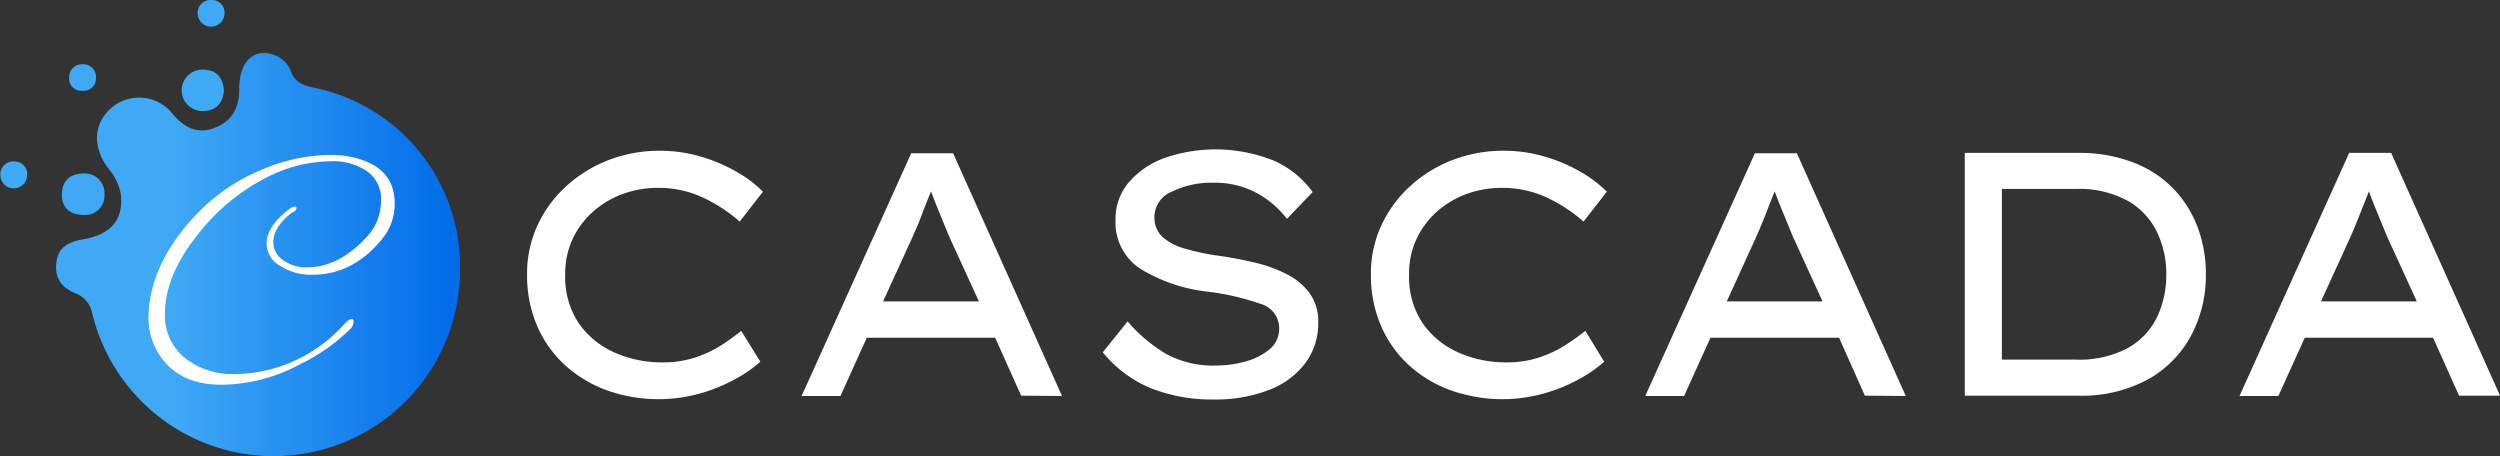
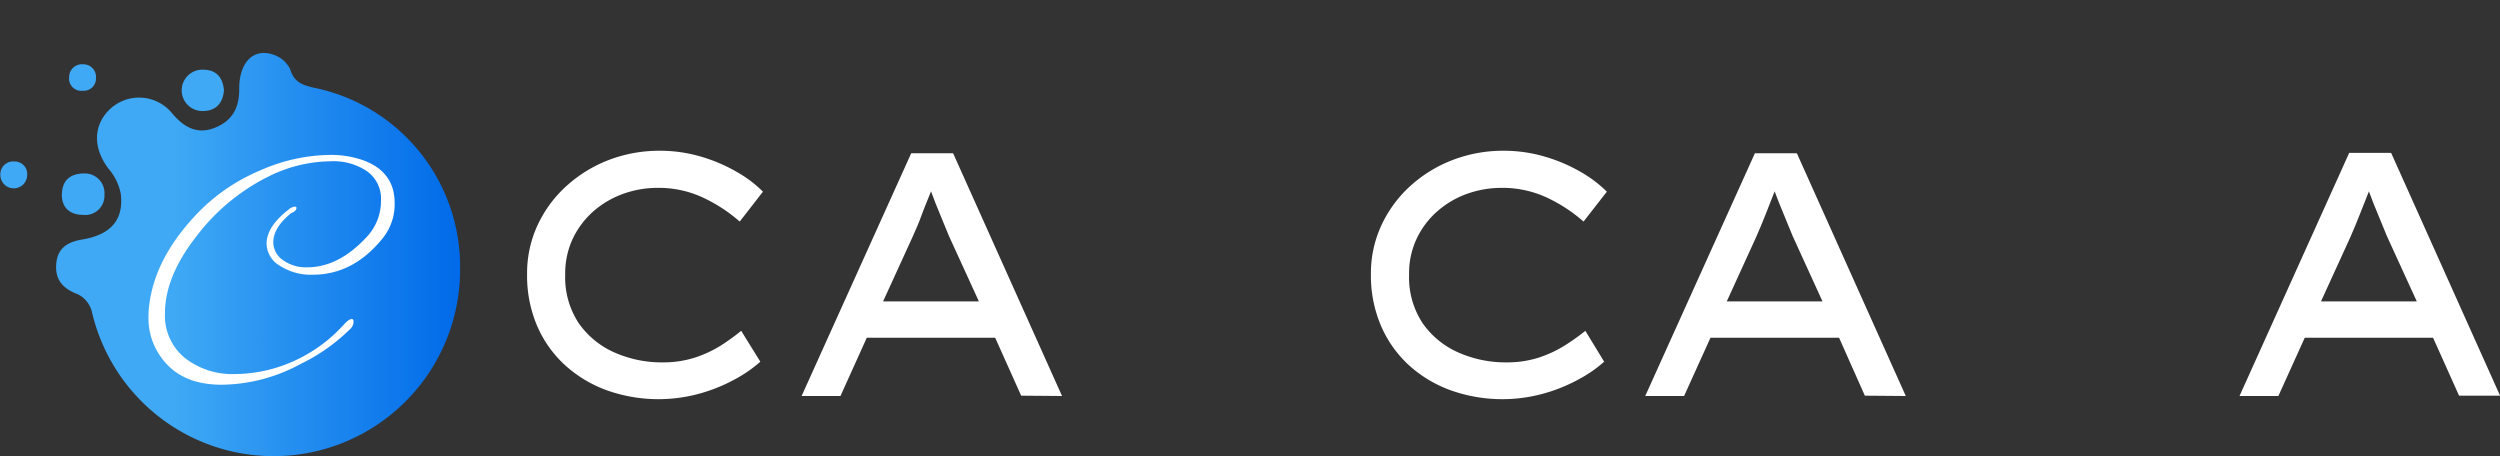
<svg xmlns="http://www.w3.org/2000/svg" viewBox="0 0 372.47 67.94">
  <rect x="0" y="0" width="372.47" height="67.94" fill="#333333" stroke="none" />
  <defs>
    <style>.cls-1{fill:url(#Unbenannter_Verlauf_26);}.cls-2{fill:#3fa9f5;}.cls-3{fill:#fff;}</style>
    <linearGradient id="Unbenannter_Verlauf_26" x1="75.36" y1="241.57" x2="135.55" y2="241.57" gradientUnits="userSpaceOnUse">
      <stop offset="0.29" stop-color="#3fa9f5" />
      <stop offset="1" stop-color="#006ae9" />
    </linearGradient>
  </defs>
  <g id="Ebene_1" data-name="Ebene 1">
    <path class="cls-1" d="M135.55,243.62A27.79,27.79,0,0,1,80.66,250a4,4,0,0,0-2.07-2.48c-2.22-.84-3.41-2.14-3.21-4.54s1.75-3.26,3.89-3.62c4.21-.7,6.18-2.91,5.73-6.76a8,8,0,0,0-1.76-3.7c-2.5-3.18-2.4-6.82.45-9.23a6.34,6.34,0,0,1,9,.95c1.71,2,3.65,3.13,6.28,2.11s3.71-3,3.67-5.84c0-3.8,2-6,4.88-5.13a4.3,4.3,0,0,1,2.7,2.2c.59,2,1.89,2.41,3.59,2.8A27.18,27.18,0,0,1,135.55,243.62Z" transform="translate(-67 -203.68)" />
    <path class="cls-2" d="M79.56,229.52a2.93,2.93,0,0,1,3,3.17,2.86,2.86,0,0,1-3.21,3c-2,0-3.2-1.16-3.13-3.11S77.35,229.54,79.56,229.52Z" transform="translate(-67 -203.68)" />
    <path class="cls-2" d="M100.37,217.14c-.19,2.11-1.37,3.13-3.31,3.08a3.08,3.08,0,0,1,.18-6.16C99.31,214.06,100.2,215.3,100.37,217.14Z" transform="translate(-67 -203.68)" />
    <path class="cls-2" d="M69.16,227.74a1.86,1.86,0,0,1,1.89,2,2,2,0,0,1-4,0A1.92,1.92,0,0,1,69.16,227.74Z" transform="translate(-67 -203.68)" />
-     <path class="cls-2" d="M98.56,203.68a1.86,1.86,0,0,1,1.89,2,2,2,0,0,1-4-.06A1.93,1.93,0,0,1,98.56,203.68Z" transform="translate(-67 -203.68)" />
    <path class="cls-2" d="M79.4,213.26a1.87,1.87,0,0,1,1.9,2,1.83,1.83,0,0,1-2,1.94,1.81,1.81,0,0,1-2-2A1.91,1.91,0,0,1,79.4,213.26Z" transform="translate(-67 -203.68)" />
    <path class="cls-3" d="M113.56,244.61a8.48,8.48,0,0,1-4.84-1.32,3.87,3.87,0,0,1-2-3.32c0-1.69,1.1-3.39,3.3-5.08a1.71,1.71,0,0,1,.86-.43c.19,0,.29.06.29.19,0,.32-.26.58-.77.77-1.79,1.43-2.68,2.89-2.68,4.36a3.21,3.21,0,0,0,1.44,2.65,5.8,5.8,0,0,0,3.59,1.08q4.69,0,8.86-4.5a7.78,7.78,0,0,0,2.15-5.41,5,5,0,0,0-2.3-4.55,8.88,8.88,0,0,0-5.17-1.34,21.15,21.15,0,0,0-9.43,2.34,30.52,30.52,0,0,0-10.56,8.79q-4.71,6-4.72,11.47a8.11,8.11,0,0,0,3,6.73,11.46,11.46,0,0,0,7.38,2.37,21.74,21.74,0,0,0,9.86-2.44,22.5,22.5,0,0,0,6.37-4.89c.51-.57.91-.86,1.2-.86s.28.17.28.5a1.48,1.48,0,0,1-.52,1,27.56,27.56,0,0,1-7.33,5.17A25.12,25.12,0,0,1,100,261c-4,0-6.94-1.31-8.88-3.93a9.91,9.91,0,0,1-2-6.18,16.35,16.35,0,0,1,.39-3.4q1.29-6.12,6.8-11.92a28,28,0,0,1,9.43-6.49,26.43,26.43,0,0,1,10.34-2.32,14.69,14.69,0,0,1,4.5.62c3.48,1.09,5.22,3.27,5.22,6.56A8.08,8.08,0,0,1,124,239.2Q119.63,244.62,113.56,244.61Z" transform="translate(-67 -203.68)" />
  </g>
  <g id="Schrift_Pfad" data-name="Schrift Pfad">
    <path class="cls-3" d="M180.28,257.57a19.92,19.92,0,0,1-3.62,2.53,24.8,24.8,0,0,1-5.25,2.17,23,23,0,0,1-14-.44,18.79,18.79,0,0,1-6.22-3.74,17.07,17.07,0,0,1-4.17-5.87,19,19,0,0,1-1.49-7.68,17,17,0,0,1,1.57-7.33,18.17,18.17,0,0,1,4.32-5.84,20,20,0,0,1,6.3-3.86,21,21,0,0,1,7.55-1.37,21.58,21.58,0,0,1,6.28.91,24.11,24.11,0,0,1,5.32,2.3,17.87,17.87,0,0,1,3.8,2.89l-3.46,4.45a23.23,23.23,0,0,0-5.51-3.59,15.59,15.59,0,0,0-6.74-1.43,15.09,15.09,0,0,0-5.09.88,13.85,13.85,0,0,0-4.4,2.56,12.72,12.72,0,0,0-3.1,4.06,12.13,12.13,0,0,0-1.16,5.37,12.39,12.39,0,0,0,2,7.27,12.76,12.76,0,0,0,5.35,4.39,17.37,17.37,0,0,0,7.13,1.47,15.32,15.32,0,0,0,4.86-.72,17.58,17.58,0,0,0,3.88-1.81,33.54,33.54,0,0,0,3-2.17Z" transform="translate(-67 -203.68)" />
    <path class="cls-3" d="M219.14,262.63,215.27,254H196.14l-3.92,8.68h-5.79l16.33-36.17H209l16.23,36.17Zm-16.22-23.56-4.35,9.51h14.27l-4.45-9.72c-.44-1.1-.89-2.19-1.34-3.26s-.9-2.2-1.34-3.41c-.49,1.24-1,2.42-1.4,3.54S203.4,238,202.92,239.07Z" transform="translate(-67 -203.68)" />
-     <path class="cls-3" d="M235,251.57a23.26,23.26,0,0,0,5.74,4.84,14.59,14.59,0,0,0,7.39,1.73,16.34,16.34,0,0,0,4.49-.62,9.28,9.28,0,0,0,3.57-1.84,3.89,3.89,0,0,0,1.39-3.07,3.77,3.77,0,0,0-2.81-3.67,37.23,37.23,0,0,0-7.88-1.81,24.35,24.35,0,0,1-10-3.41,8.24,8.24,0,0,1-3.69-7.29,8.39,8.39,0,0,1,2-5.61,12.7,12.7,0,0,1,5.35-3.62,23.32,23.32,0,0,1,16.18.39,14.25,14.25,0,0,1,5.84,4.7l-3.83,4a14.16,14.16,0,0,0-4.55-3.88,13,13,0,0,0-6.35-1.5,13.24,13.24,0,0,0-6.23,1.32A4.06,4.06,0,0,0,239,236a3.84,3.84,0,0,0,1.22,3,8.53,8.53,0,0,0,3.41,1.75,34.23,34.23,0,0,0,5.14,1.06q2.83.42,5.45,1.06a20,20,0,0,1,4.68,1.76,9.36,9.36,0,0,1,3.28,2.82,7.11,7.11,0,0,1,1.22,4.24,9.92,9.92,0,0,1-1.92,6.09,12.21,12.21,0,0,1-5.42,4,22,22,0,0,1-8.27,1.42,24.74,24.74,0,0,1-9.25-1.65,18.22,18.22,0,0,1-7.24-5.38Z" transform="translate(-67 -203.68)" />
    <path class="cls-3" d="M306,257.57a19.24,19.24,0,0,1-3.62,2.53,24.49,24.49,0,0,1-5.24,2.17,23,23,0,0,1-14-.44,18.73,18.73,0,0,1-6.23-3.74,17.18,17.18,0,0,1-4.16-5.87,19,19,0,0,1-1.5-7.68,17,17,0,0,1,1.58-7.33,18.29,18.29,0,0,1,4.31-5.84,20,20,0,0,1,6.31-3.86,20.92,20.92,0,0,1,7.54-1.37,21.53,21.53,0,0,1,6.28.91,24,24,0,0,1,5.33,2.3,18.4,18.4,0,0,1,3.8,2.89l-3.47,4.45a23.17,23.17,0,0,0-5.5-3.59,15.64,15.64,0,0,0-6.75-1.43,15.18,15.18,0,0,0-5.09.88,13.8,13.8,0,0,0-4.39,2.56,12.58,12.58,0,0,0-3.1,4.06,12,12,0,0,0-1.16,5.37,12.39,12.39,0,0,0,2,7.27,12.7,12.7,0,0,0,5.35,4.39,17.33,17.33,0,0,0,7.13,1.47,15.41,15.41,0,0,0,4.86-.72,17.5,17.5,0,0,0,3.87-1.81,32.2,32.2,0,0,0,3.05-2.17Z" transform="translate(-67 -203.68)" />
    <path class="cls-3" d="M344.84,262.63,341,254H321.84l-3.93,8.68h-5.79l16.34-36.17h6.25l16.23,36.17Zm-16.23-23.56-4.34,9.51h14.26l-4.44-9.72-1.34-3.26c-.45-1.06-.9-2.2-1.35-3.41-.48,1.24-.95,2.42-1.39,3.54S329.09,238,328.61,239.07Z" transform="translate(-67 -203.68)" />
-     <path class="cls-3" d="M376.52,226.46a22.42,22.42,0,0,1,8.3,1.42,16.55,16.55,0,0,1,6,3.92,16.8,16.8,0,0,1,3.62,5.79,19.88,19.88,0,0,1,1.21,6.95,19.11,19.11,0,0,1-2.17,9.08,16.29,16.29,0,0,1-6.41,6.56,20.71,20.71,0,0,1-10.54,2.45h-16.8V226.46Zm-.26,30.8a15.39,15.39,0,0,0,7.73-1.71,10.47,10.47,0,0,0,4.37-4.6,14.55,14.55,0,0,0,1.39-6.41,14.32,14.32,0,0,0-1.39-6.3,10.79,10.79,0,0,0-4.37-4.65,15.07,15.07,0,0,0-7.73-1.76h-11v25.43Z" transform="translate(-67 -203.68)" />
    <path class="cls-3" d="M433.37,262.63,429.5,254H410.38l-3.93,8.68h-5.79L417,226.46h6.25l16.23,36.17Zm-16.22-23.56-4.35,9.51h14.27l-4.45-9.72c-.44-1.1-.89-2.19-1.34-3.26s-.9-2.2-1.34-3.41c-.49,1.24-.95,2.42-1.4,3.54S417.63,238,417.15,239.07Z" transform="translate(-67 -203.68)" />
  </g>
</svg>